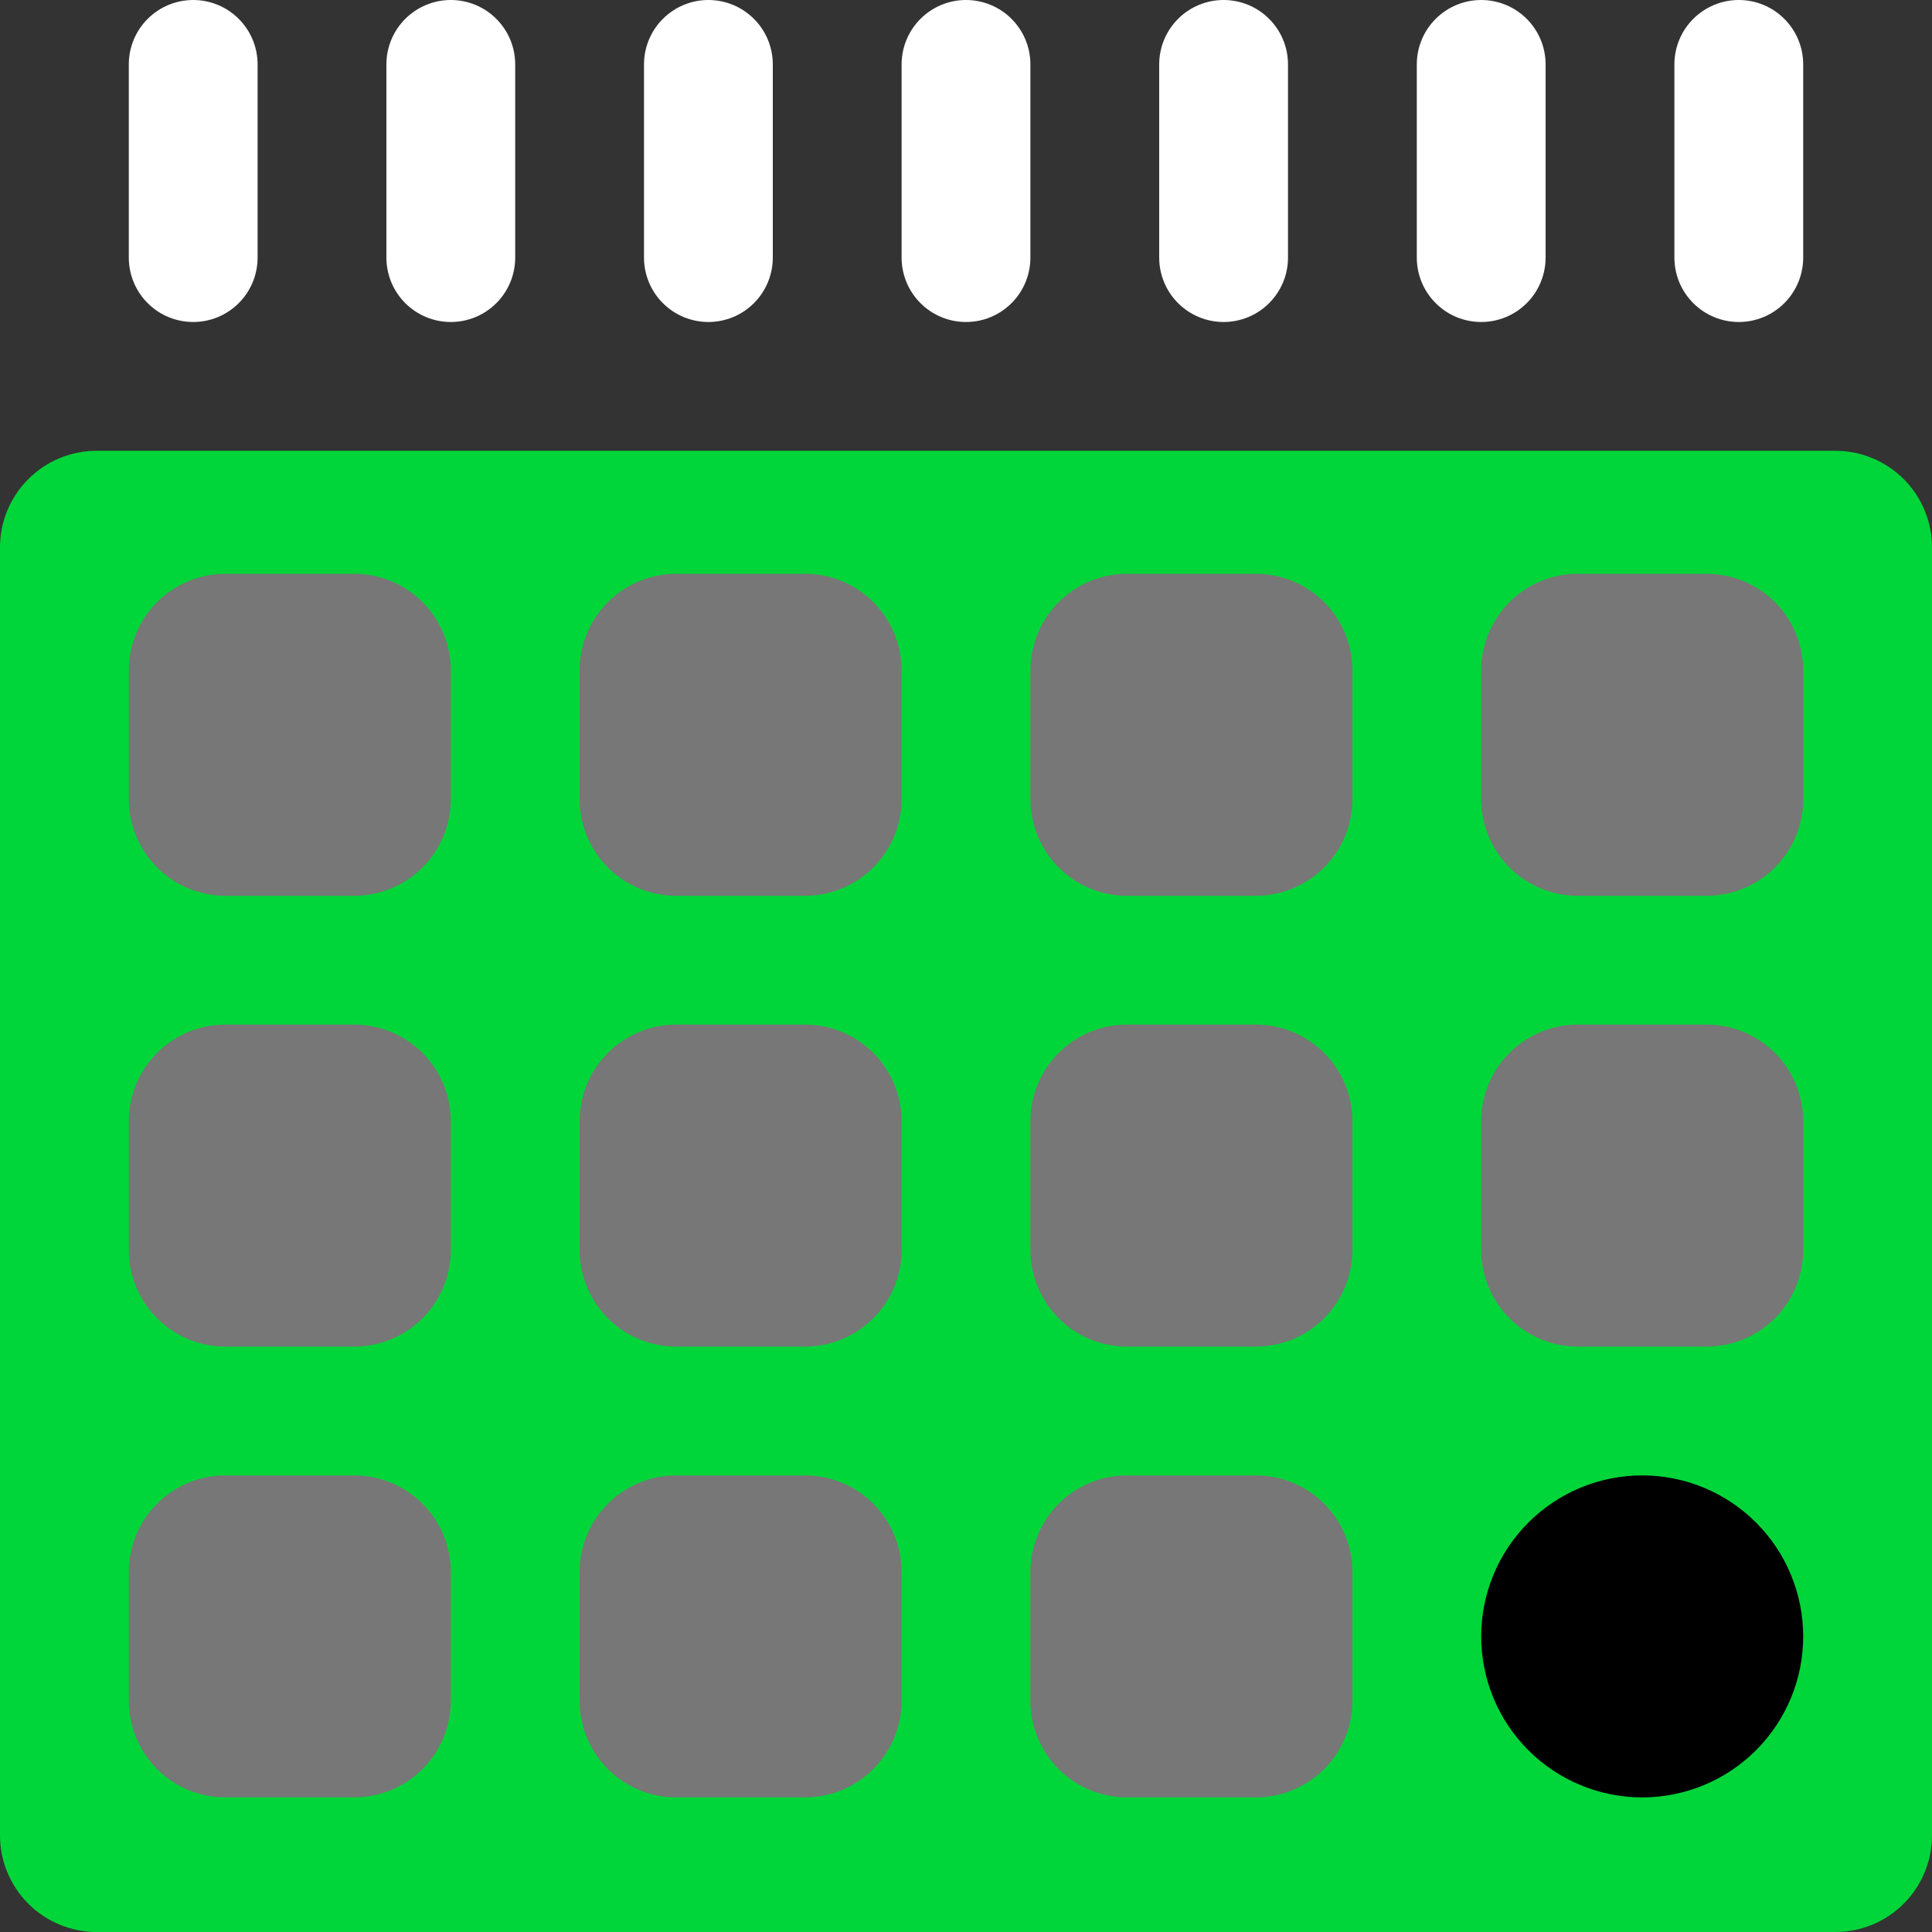
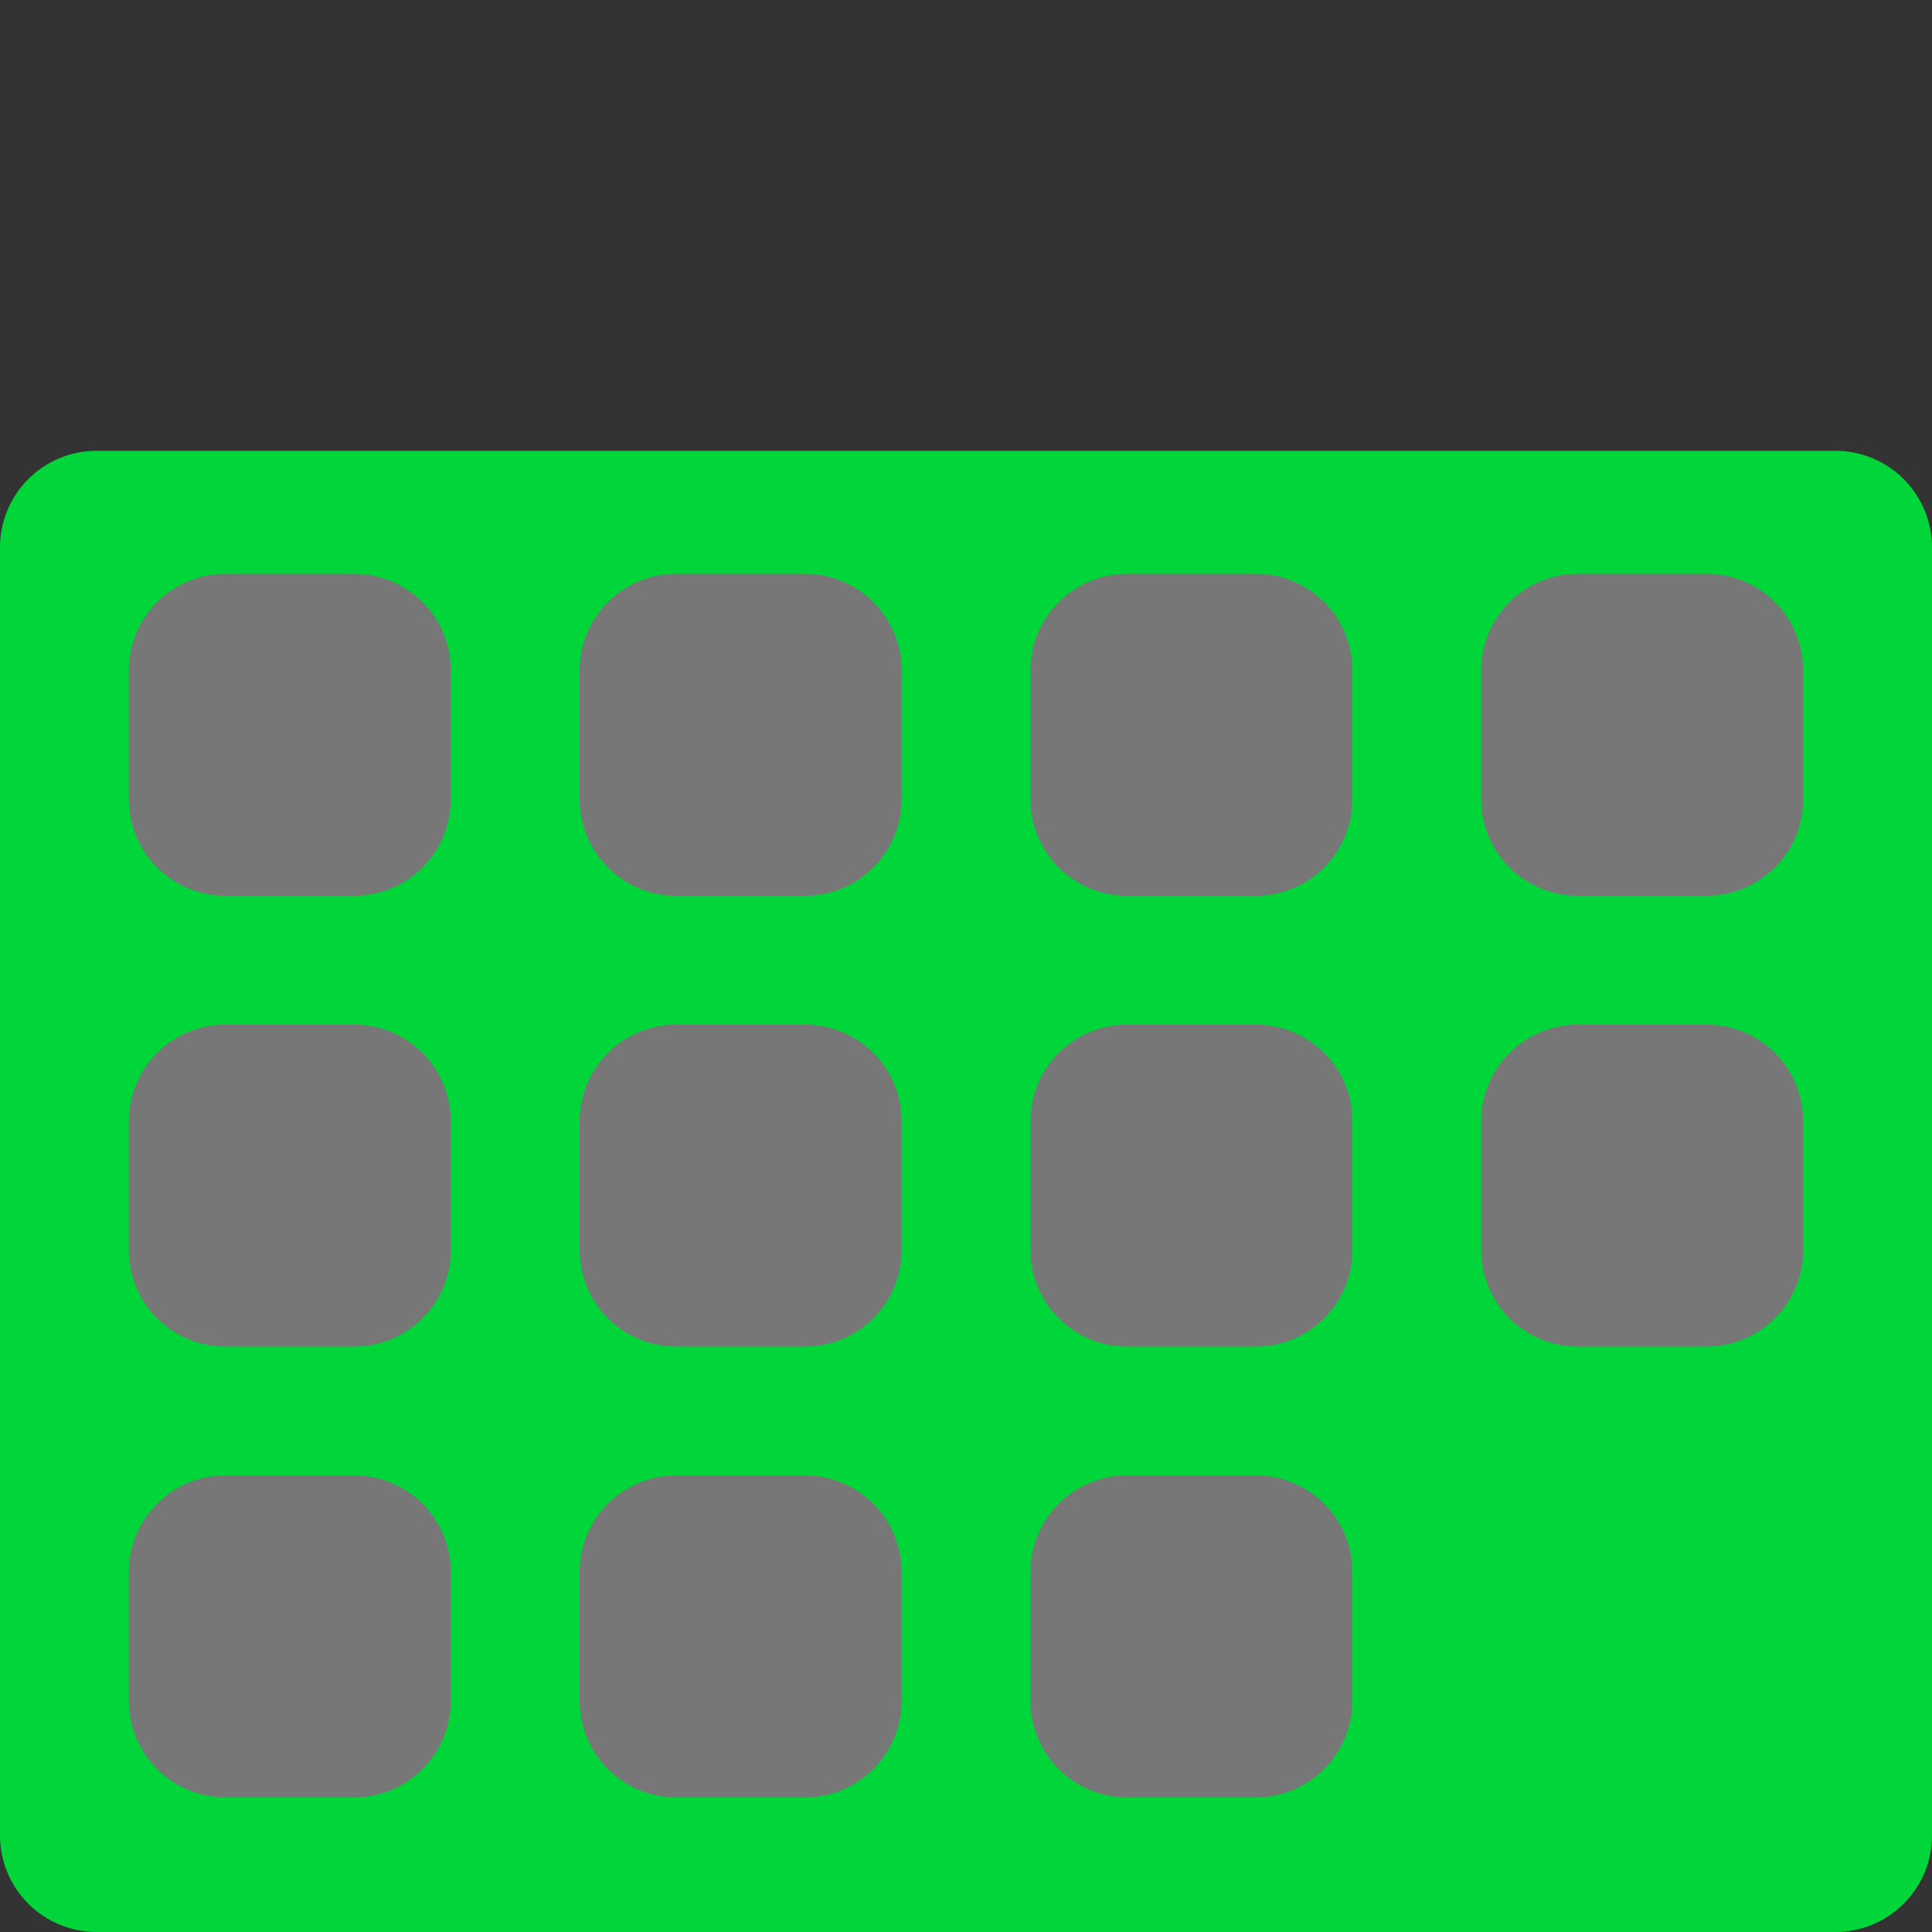
<svg xmlns="http://www.w3.org/2000/svg" width="90" height="90" viewBox="0 0 90 90" fill="none">
  <rect x="0" y="0" width="90" height="90" fill="#333333" stroke="none" />
  <path d="M0 85.5V25.5C0 24.306 0.474 23.162 1.318 22.318C2.162 21.474 3.307 21 4.5 21H85.5C86.694 21 87.838 21.474 88.682 22.318C89.526 23.162 90 24.306 90 25.5V85.5C90 86.694 89.526 87.838 88.682 88.682C87.838 89.526 86.694 90 85.5 90H4.5C3.307 90 2.162 89.526 1.318 88.682C0.474 87.838 0 86.694 0 85.5Z" fill="#00D639" />
-   <path d="M9 15C8.204 15 7.441 14.684 6.879 14.121C6.316 13.559 6 12.796 6 12V3C6 2.204 6.316 1.441 6.879 0.879C7.441 0.316 8.204 0 9 0C9.796 0 10.559 0.316 11.121 0.879C11.684 1.441 12 2.204 12 3V12C12 12.796 11.684 13.559 11.121 14.121C10.559 14.684 9.796 15 9 15ZM24 12V3C24 2.204 23.684 1.441 23.121 0.879C22.559 0.316 21.796 0 21 0C20.204 0 19.441 0.316 18.879 0.879C18.316 1.441 18 2.204 18 3V12C18 12.796 18.316 13.559 18.879 14.121C19.441 14.684 20.204 15 21 15C21.796 15 22.559 14.684 23.121 14.121C23.684 13.559 24 12.796 24 12V12ZM36 12V3C36 2.204 35.684 1.441 35.121 0.879C34.559 0.316 33.796 0 33 0C32.204 0 31.441 0.316 30.879 0.879C30.316 1.441 30 2.204 30 3V12C30 12.796 30.316 13.559 30.879 14.121C31.441 14.684 32.204 15 33 15C33.796 15 34.559 14.684 35.121 14.121C35.684 13.559 36 12.796 36 12ZM48 12V3C48 2.204 47.684 1.441 47.121 0.879C46.559 0.316 45.796 0 45 0C44.204 0 43.441 0.316 42.879 0.879C42.316 1.441 42 2.204 42 3V12C42 12.796 42.316 13.559 42.879 14.121C43.441 14.684 44.204 15 45 15C45.796 15 46.559 14.684 47.121 14.121C47.684 13.559 48 12.796 48 12ZM60 12V3C60 2.204 59.684 1.441 59.121 0.879C58.559 0.316 57.796 0 57 0C56.204 0 55.441 0.316 54.879 0.879C54.316 1.441 54 2.204 54 3V12C54 12.796 54.316 13.559 54.879 14.121C55.441 14.684 56.204 15 57 15C57.796 15 58.559 14.684 59.121 14.121C59.684 13.559 60 12.796 60 12ZM72 12V3C72 2.204 71.684 1.441 71.121 0.879C70.559 0.316 69.796 0 69 0C68.204 0 67.441 0.316 66.879 0.879C66.316 1.441 66 2.204 66 3V12C66 12.796 66.316 13.559 66.879 14.121C67.441 14.684 68.204 15 69 15C69.796 15 70.559 14.684 71.121 14.121C71.684 13.559 72 12.796 72 12ZM84 12V3C84 2.204 83.684 1.441 83.121 0.879C82.559 0.316 81.796 0 81 0C80.204 0 79.441 0.316 78.879 0.879C78.316 1.441 78 2.204 78 3V12C78 12.796 78.316 13.559 78.879 14.121C79.441 14.684 80.204 15 81 15C81.796 15 82.559 14.684 83.121 14.121C83.684 13.559 84 12.796 84 12Z" fill="white" />
  <path d="M16.5 41.73H10.5C9.307 41.73 8.162 41.256 7.318 40.412C6.474 39.568 6 38.423 6 37.23V31.23C6 30.037 6.474 28.892 7.318 28.048C8.162 27.204 9.307 26.73 10.5 26.73H16.5C17.694 26.73 18.838 27.204 19.682 28.048C20.526 28.892 21 30.037 21 31.23V37.23C21 38.423 20.526 39.568 19.682 40.412C18.838 41.256 17.694 41.73 16.5 41.73ZM42 37.23V31.23C42 30.037 41.526 28.892 40.682 28.048C39.838 27.204 38.694 26.73 37.5 26.73H31.5C30.306 26.73 29.162 27.204 28.318 28.048C27.474 28.892 27 30.037 27 31.23V37.23C27 38.423 27.474 39.568 28.318 40.412C29.162 41.256 30.306 41.73 31.5 41.73H37.5C38.694 41.73 39.838 41.256 40.682 40.412C41.526 39.568 42 38.423 42 37.23ZM63 37.23V31.23C63 30.037 62.526 28.892 61.682 28.048C60.838 27.204 59.694 26.73 58.5 26.73H52.5C51.306 26.73 50.162 27.204 49.318 28.048C48.474 28.892 48 30.037 48 31.23V37.23C48 38.423 48.474 39.568 49.318 40.412C50.162 41.256 51.306 41.73 52.5 41.73H58.5C59.694 41.73 60.838 41.256 61.682 40.412C62.526 39.568 63 38.423 63 37.23ZM84 37.23V31.23C84 30.037 83.526 28.892 82.682 28.048C81.838 27.204 80.694 26.73 79.5 26.73H73.5C72.306 26.73 71.162 27.204 70.318 28.048C69.474 28.892 69 30.037 69 31.23V37.23C69 38.423 69.474 39.568 70.318 40.412C71.162 41.256 72.306 41.73 73.5 41.73H79.5C80.694 41.73 81.838 41.256 82.682 40.412C83.526 39.568 84 38.423 84 37.23ZM21 58.23V52.23C21 51.036 20.526 49.892 19.682 49.048C18.838 48.204 17.694 47.73 16.5 47.73H10.5C9.307 47.73 8.162 48.204 7.318 49.048C6.474 49.892 6 51.036 6 52.23V58.23C6 59.423 6.474 60.568 7.318 61.412C8.162 62.256 9.307 62.73 10.5 62.73H16.5C17.694 62.73 18.838 62.256 19.682 61.412C20.526 60.568 21 59.423 21 58.23ZM42 58.23V52.23C42 51.036 41.526 49.892 40.682 49.048C39.838 48.204 38.694 47.73 37.5 47.73H31.5C30.306 47.73 29.162 48.204 28.318 49.048C27.474 49.892 27 51.036 27 52.23V58.23C27 59.423 27.474 60.568 28.318 61.412C29.162 62.256 30.306 62.73 31.5 62.73H37.5C38.694 62.73 39.838 62.256 40.682 61.412C41.526 60.568 42 59.423 42 58.23ZM63 58.23V52.23C63 51.036 62.526 49.892 61.682 49.048C60.838 48.204 59.694 47.73 58.5 47.73H52.5C51.306 47.73 50.162 48.204 49.318 49.048C48.474 49.892 48 51.036 48 52.23V58.23C48 59.423 48.474 60.568 49.318 61.412C50.162 62.256 51.306 62.73 52.5 62.73H58.5C59.694 62.73 60.838 62.256 61.682 61.412C62.526 60.568 63 59.423 63 58.23ZM84 58.23V52.23C84 51.036 83.526 49.892 82.682 49.048C81.838 48.204 80.694 47.73 79.5 47.73H73.5C72.306 47.73 71.162 48.204 70.318 49.048C69.474 49.892 69 51.036 69 52.23V58.23C69 59.423 69.474 60.568 70.318 61.412C71.162 62.256 72.306 62.73 73.5 62.73H79.5C80.694 62.73 81.838 62.256 82.682 61.412C83.526 60.568 84 59.423 84 58.23ZM21 79.23V73.23C21 72.037 20.526 70.892 19.682 70.048C18.838 69.204 17.694 68.73 16.5 68.73H10.5C9.307 68.73 8.162 69.204 7.318 70.048C6.474 70.892 6 72.037 6 73.23V79.23C6 80.424 6.474 81.568 7.318 82.412C8.162 83.256 9.307 83.73 10.5 83.73H16.5C17.694 83.73 18.838 83.256 19.682 82.412C20.526 81.568 21 80.424 21 79.23ZM42 79.23V73.23C42 72.037 41.526 70.892 40.682 70.048C39.838 69.204 38.694 68.73 37.5 68.73H31.5C30.306 68.73 29.162 69.204 28.318 70.048C27.474 70.892 27 72.037 27 73.23V79.23C27 80.424 27.474 81.568 28.318 82.412C29.162 83.256 30.306 83.73 31.5 83.73H37.5C38.694 83.73 39.838 83.256 40.682 82.412C41.526 81.568 42 80.424 42 79.23ZM63 79.23V73.23C63 72.037 62.526 70.892 61.682 70.048C60.838 69.204 59.694 68.73 58.5 68.73H52.5C51.306 68.73 50.162 69.204 49.318 70.048C48.474 70.892 48 72.037 48 73.23V79.23C48 80.424 48.474 81.568 49.318 82.412C50.162 83.256 51.306 83.73 52.5 83.73H58.5C59.694 83.73 60.838 83.256 61.682 82.412C62.526 81.568 63 80.424 63 79.23Z" fill="#777777" />
-   <path d="M84 76.23C84 78.219 83.21 80.127 81.803 81.533C80.397 82.94 78.489 83.73 76.5 83.73C74.511 83.73 72.603 82.94 71.197 81.533C69.79 80.127 69 78.219 69 76.23C69 74.241 69.79 72.333 71.197 70.927C72.603 69.52 74.511 68.73 76.5 68.73C78.489 68.73 80.397 69.52 81.803 70.927C83.21 72.333 84 74.241 84 76.23V76.23Z" fill="black" />
</svg>